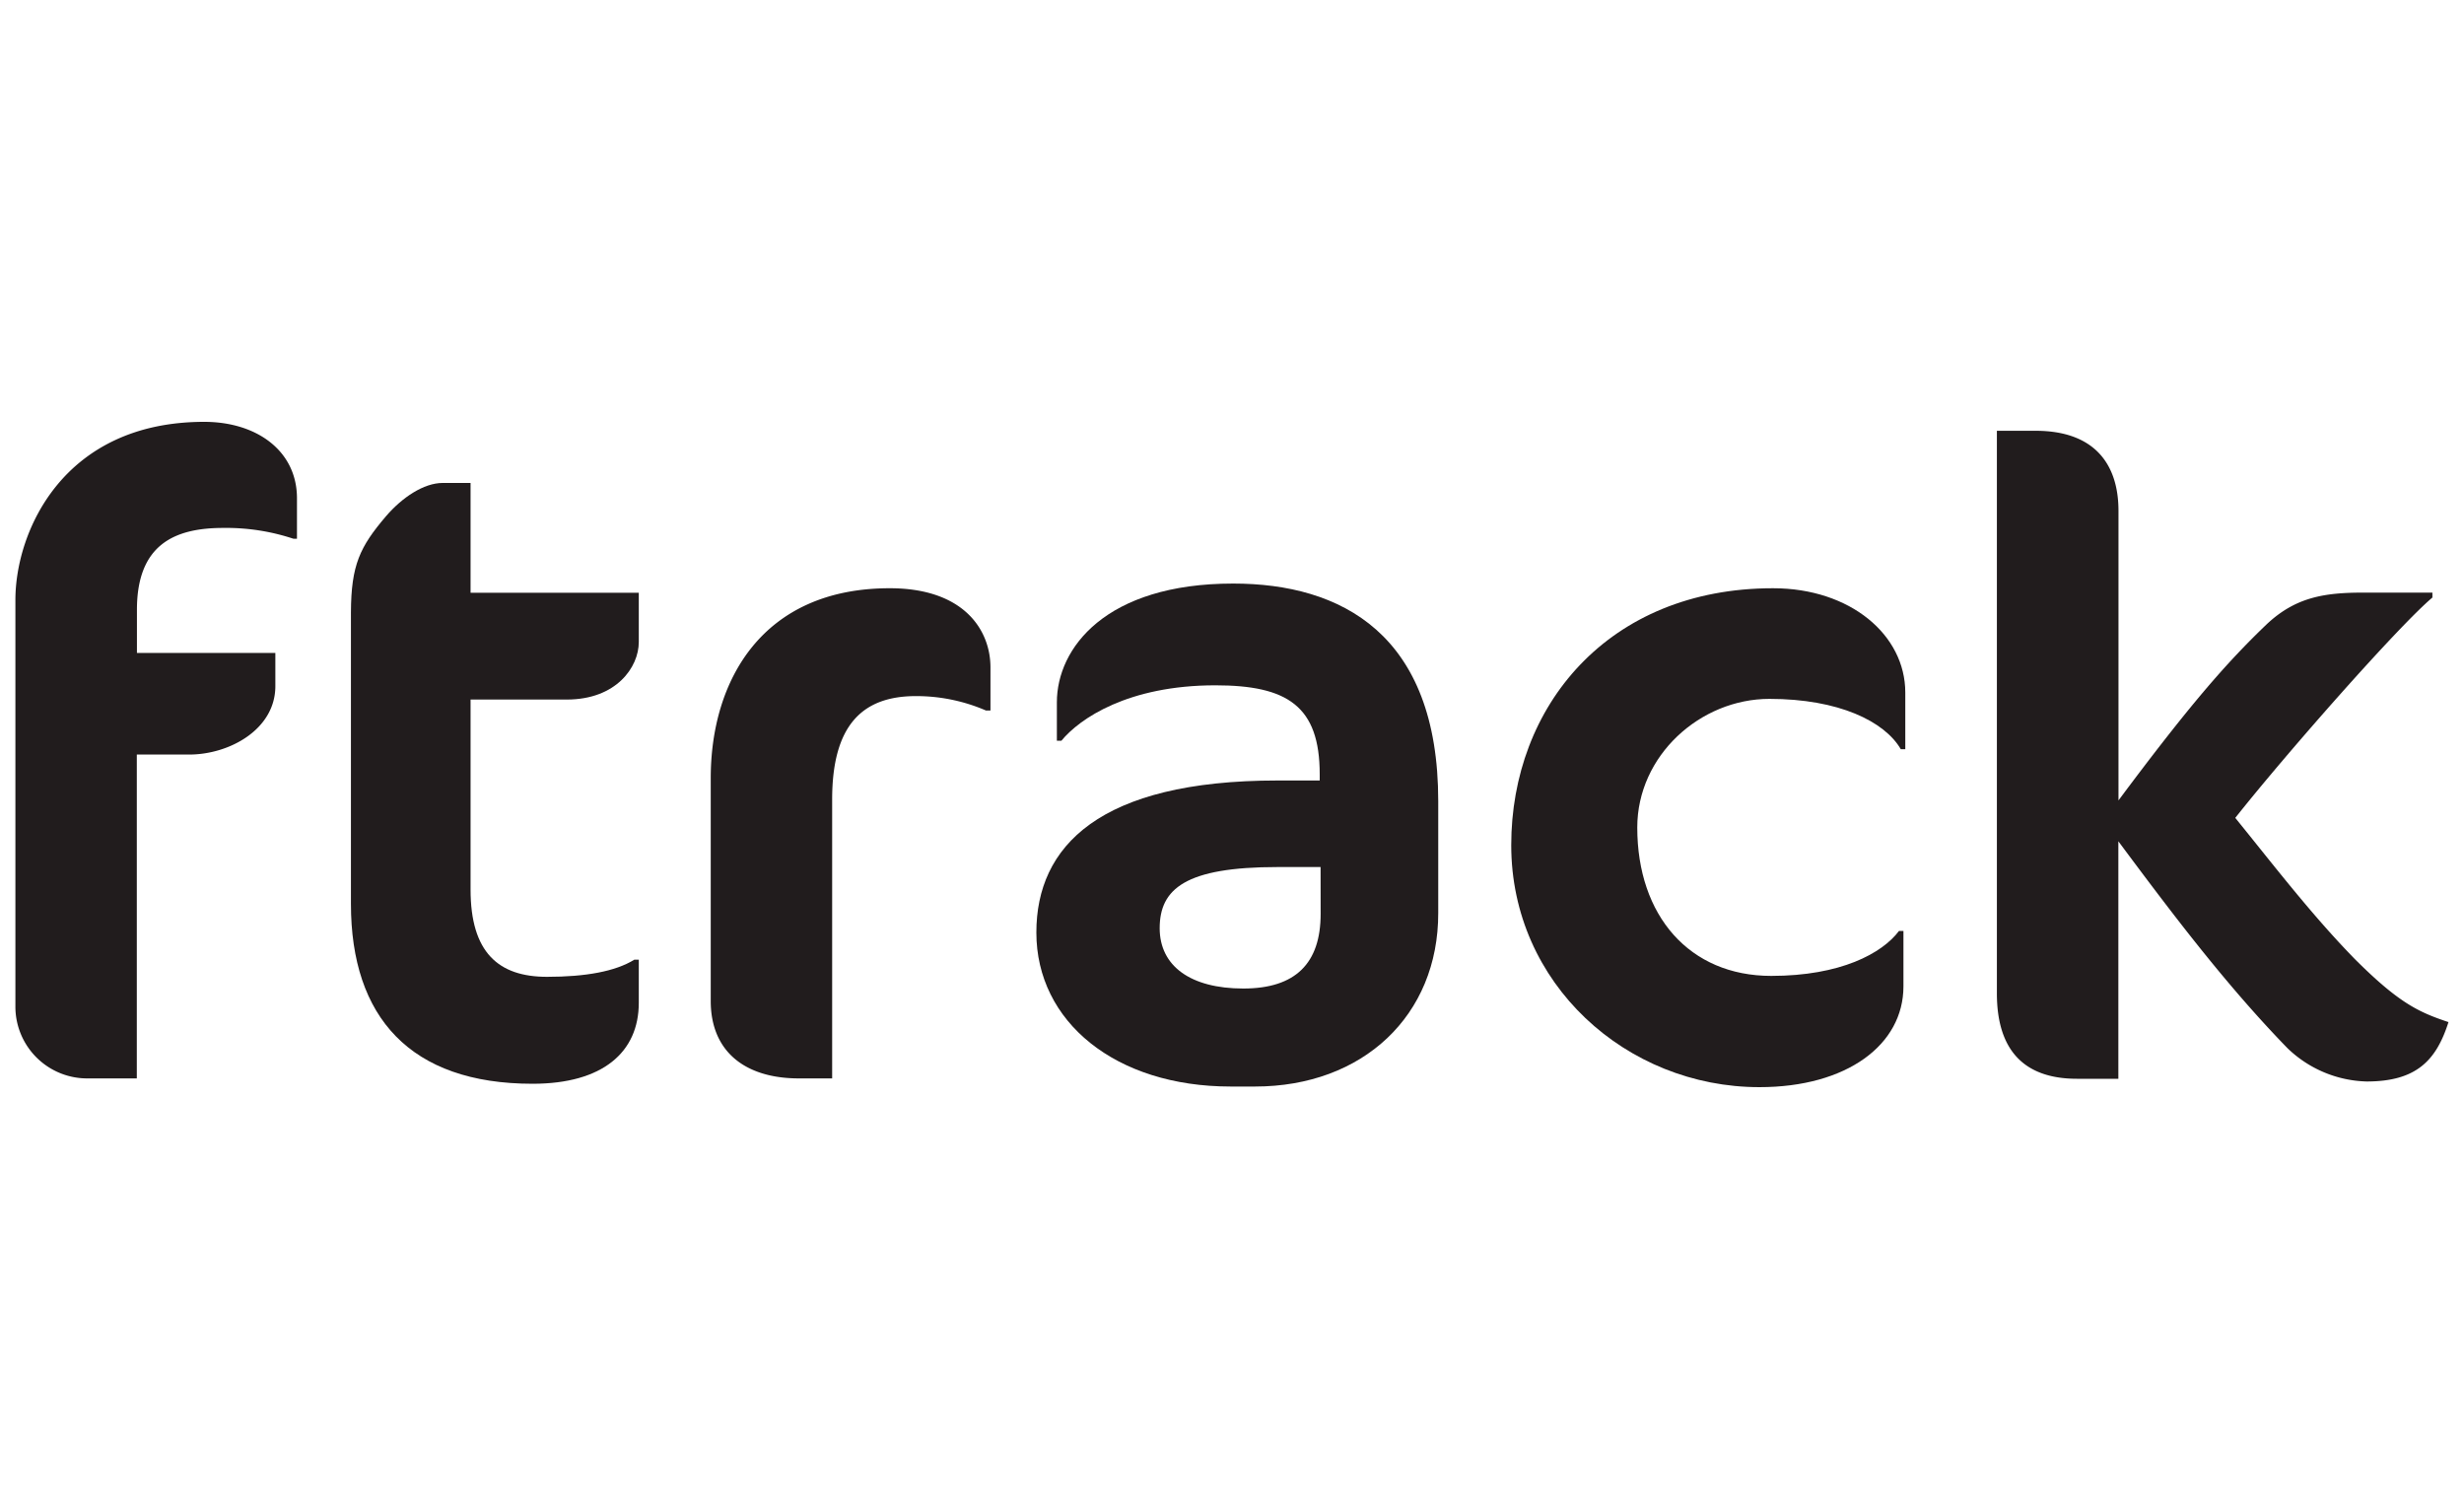
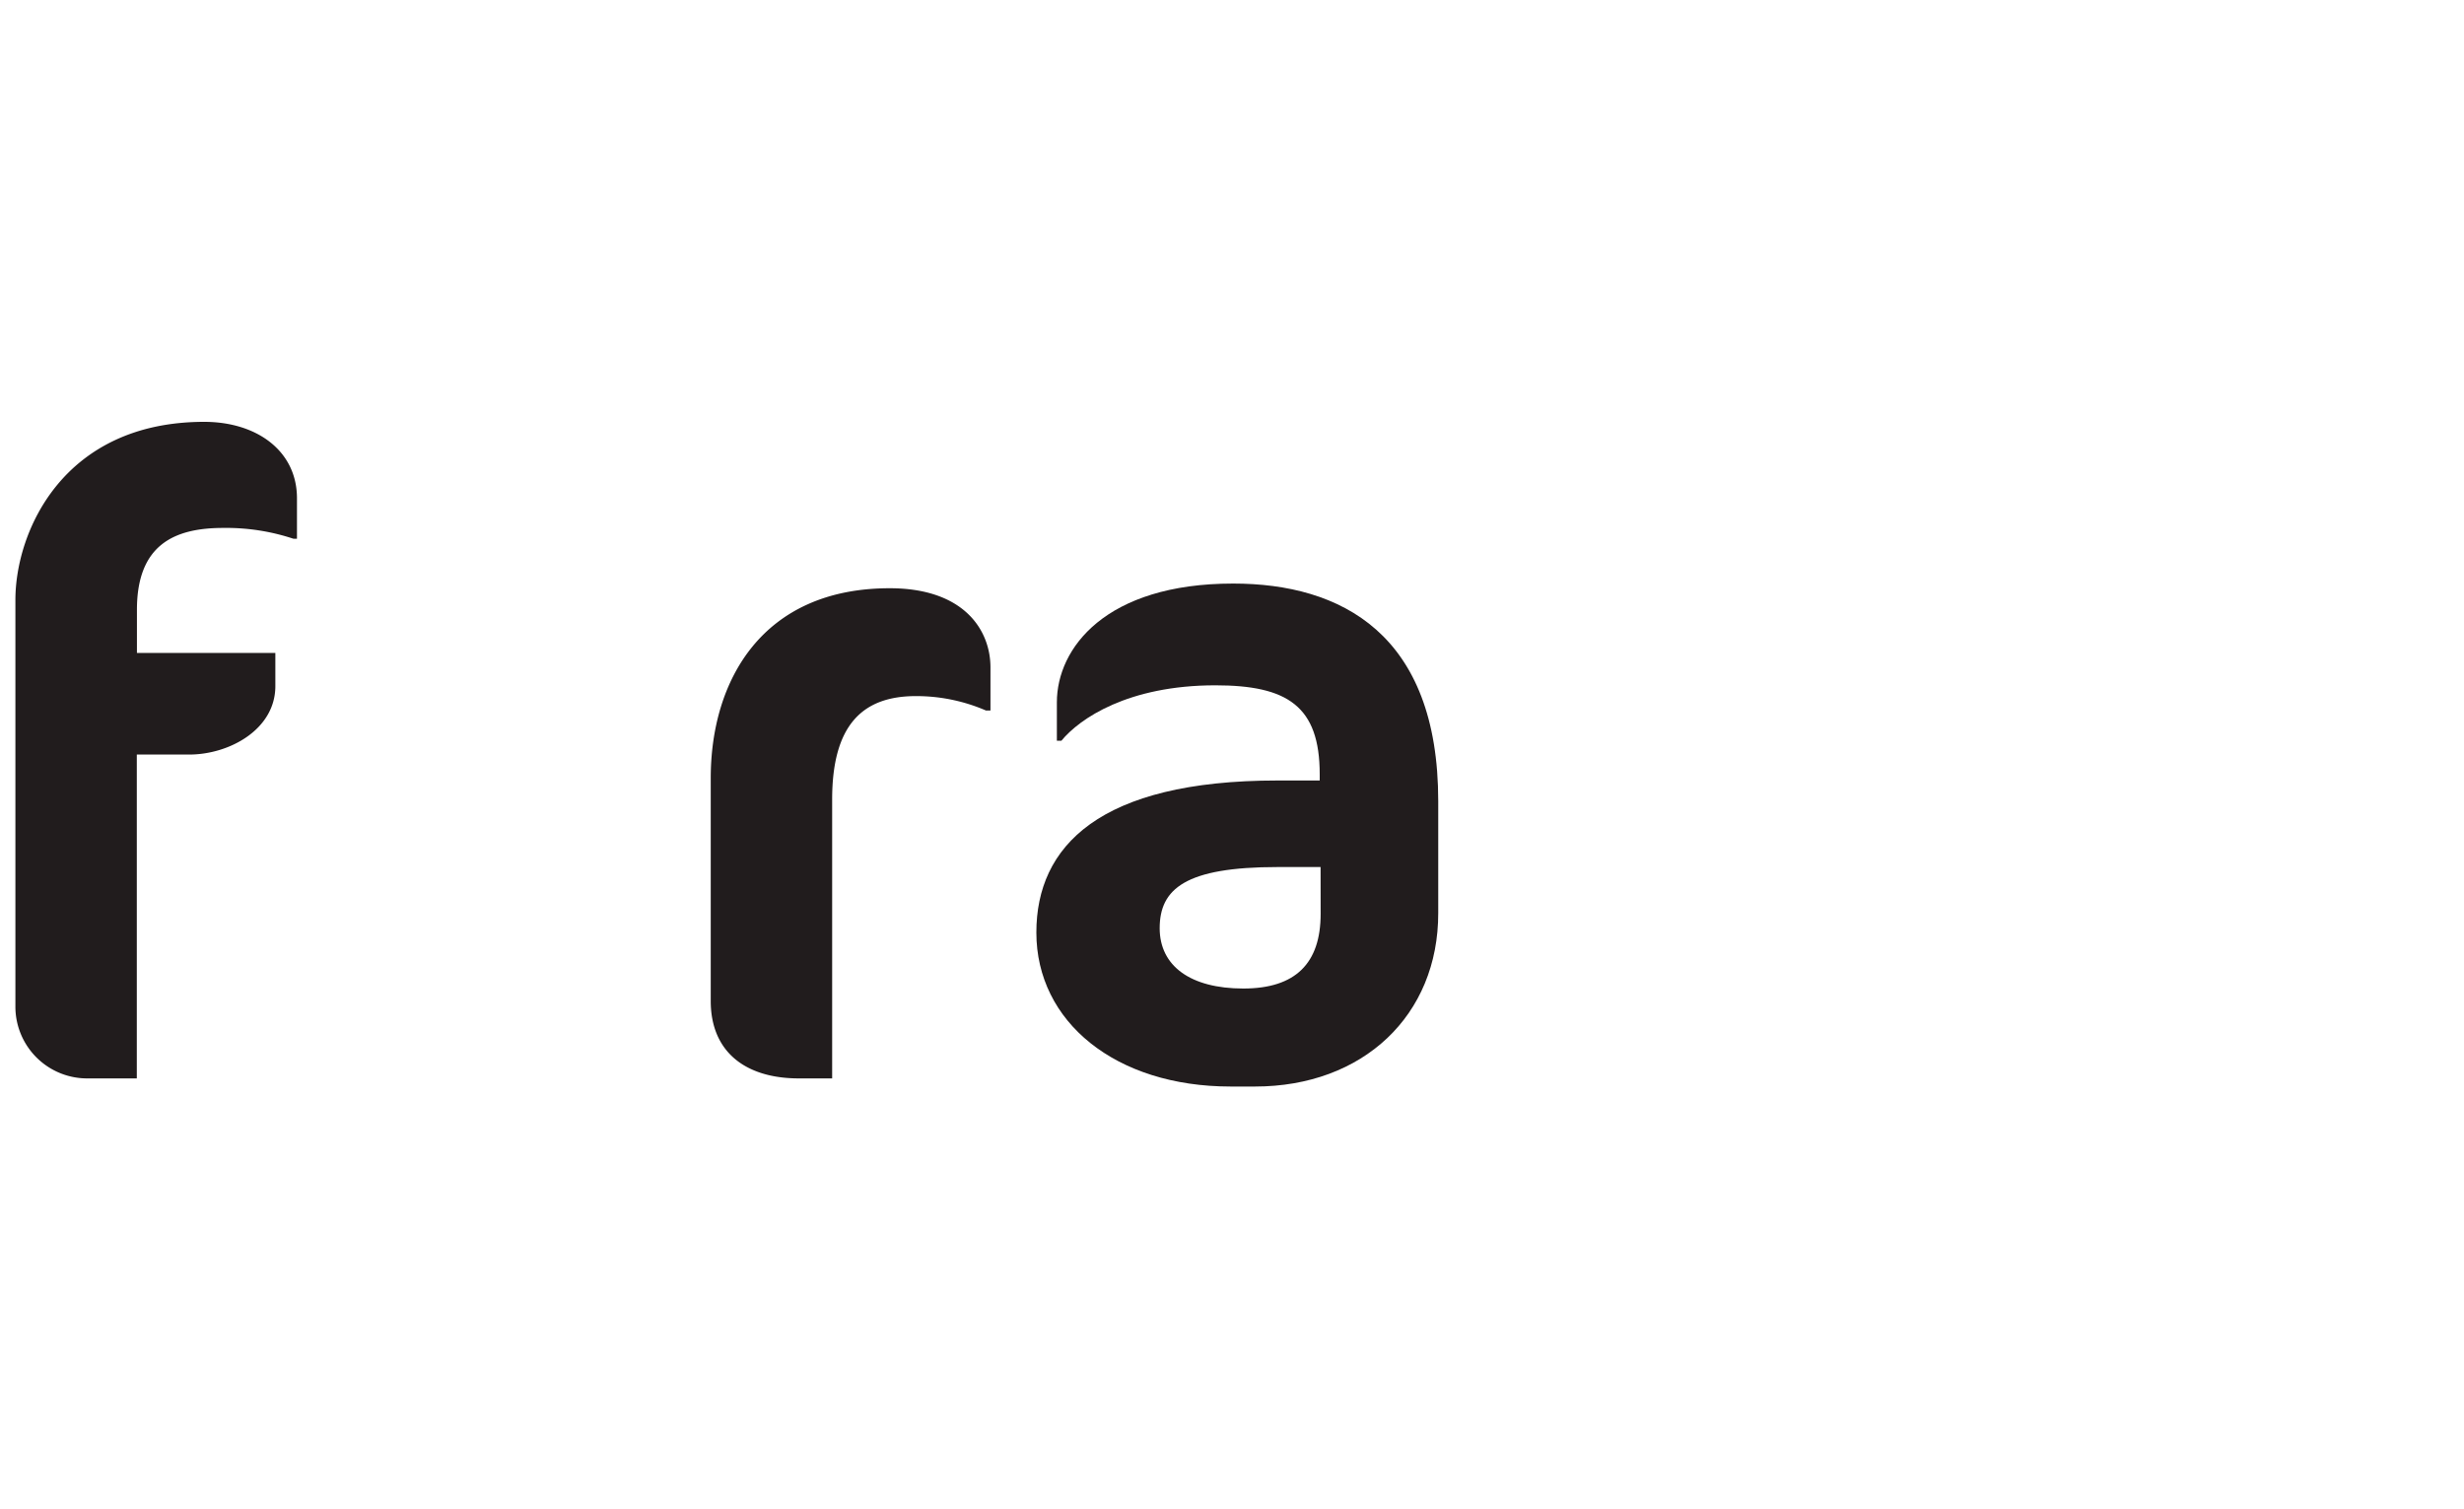
<svg xmlns="http://www.w3.org/2000/svg" id="Layer_1" data-name="Layer 1" viewBox="0 0 400 245">
  <defs>
    <style>.cls-1{fill:#211c1d;}</style>
  </defs>
  <path class="cls-1" d="M47.62,87.45A34.63,34.63,0,0,0,36.23,85.7c-8,0-14,2.78-14,13.29v7H44.7v5.4c0,7-7.45,11.1-14,11.1H22.21v52.57H14.33A11.65,11.65,0,0,1,2.5,163.39v-66c0-11.09,7.74-28.91,30.66-28.91,8.47,0,15.05,4.67,15.05,12.41v6.57Z" />
-   <path class="cls-1" d="M62.66,83.8c2.63-3.06,6.14-5.4,9.2-5.4h4.53V96.22H103.7v8c0,4.09-3.65,9.34-11.69,9.34H76.39V144.4c0,10.22,4.53,14.17,12.41,14.17,6.28,0,11.1-.88,14.17-2.78h.73v7c0,8-5.84,13.14-17.24,13.14-19.85,0-29.49-10.8-29.49-29.2V99.43C57,91.69,58.43,88.77,62.66,83.8Z" />
  <path class="cls-1" d="M160.06,115.34A28.47,28.47,0,0,0,148.67,113c-8.76,0-13.58,4.82-13.58,16.79v45.27h-5.4c-8.76,0-14.31-4.38-14.31-12.56V126.3c0-15.77,8.32-30.81,29.06-30.81,12.12,0,16.35,6.86,16.35,12.85v7Z" />
  <path class="cls-1" d="M203.72,176.38h-3.94c-18.69,0-31.54-10.51-31.54-25,0-14,10.22-24.68,39.13-24.68h6.87v-1c0-11.09-5.26-14.45-16.94-14.45-14.17,0-22.05,5.4-25,9h-.73V114c0-8.76,7.88-19.27,28.62-19.27,17.52,0,33.29,8.17,33.29,35.33V148.2C233.51,164.85,221.25,176.38,203.72,176.38Zm10.66-35.63h-7c-14.89,0-19.12,3.51-19.12,9.93,0,6.13,5,9.79,13.58,9.79,8.47,0,12.55-4.09,12.55-12.12Z" />
-   <path class="cls-1" d="M308.57,121.62c-2.63-4.52-10.08-8.17-21.32-8.17s-21.46,9.2-21.46,20.88c0,14.31,8.46,24.09,21.75,24.09,11.25,0,18-3.65,20.74-7.3H309v9c0,9.49-9.2,16.36-23.37,16.36-21.61,0-40.3-16.79-40.3-39.28S261,95.49,287.83,95.49c12.56,0,21.47,7.59,21.47,16.93v9.2Z" />
-   <path class="cls-1" d="M343.91,82.93v47c11.54-15.48,17.52-22.34,24.09-28.62,4.68-4.38,9.35-5.11,15.63-5.11h11.24V97c-5.55,4.67-23.8,25.4-32,35.77,6.28,7.74,12.42,15.77,19.42,22.93,7.16,7.15,10.37,8.61,15.19,10.22-2,6.28-5.26,9.64-13.29,9.64a19.2,19.2,0,0,1-12.85-5.41c-10.07-10.36-18.83-22-27.45-33.58v38.55h-6.72c-8.76,0-13-4.82-13-13.87V69.93h6.28C340,69.93,343.91,75.33,343.91,82.93Z" />
</svg>